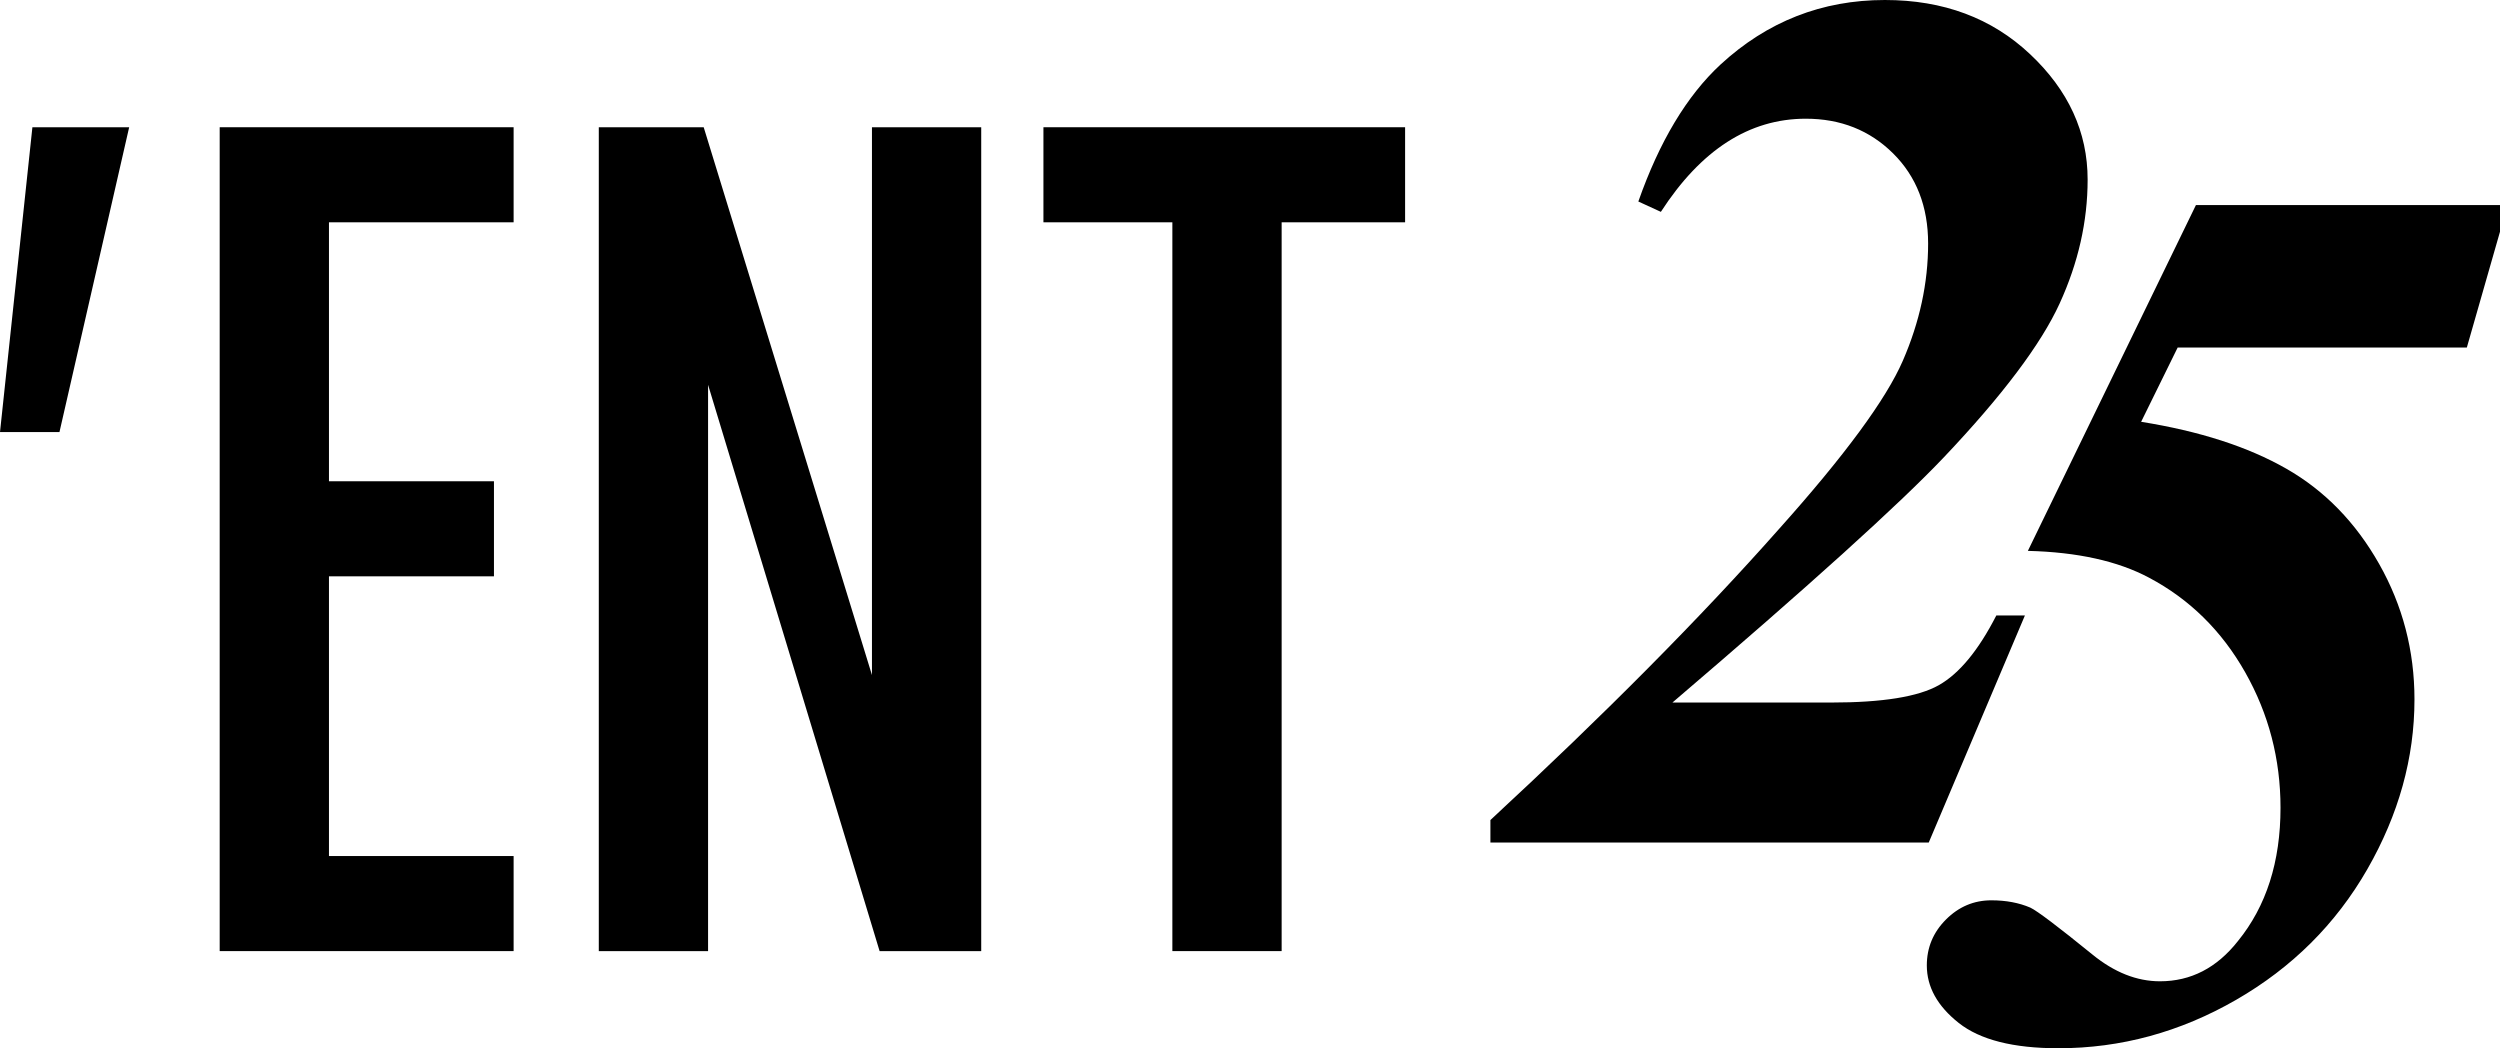
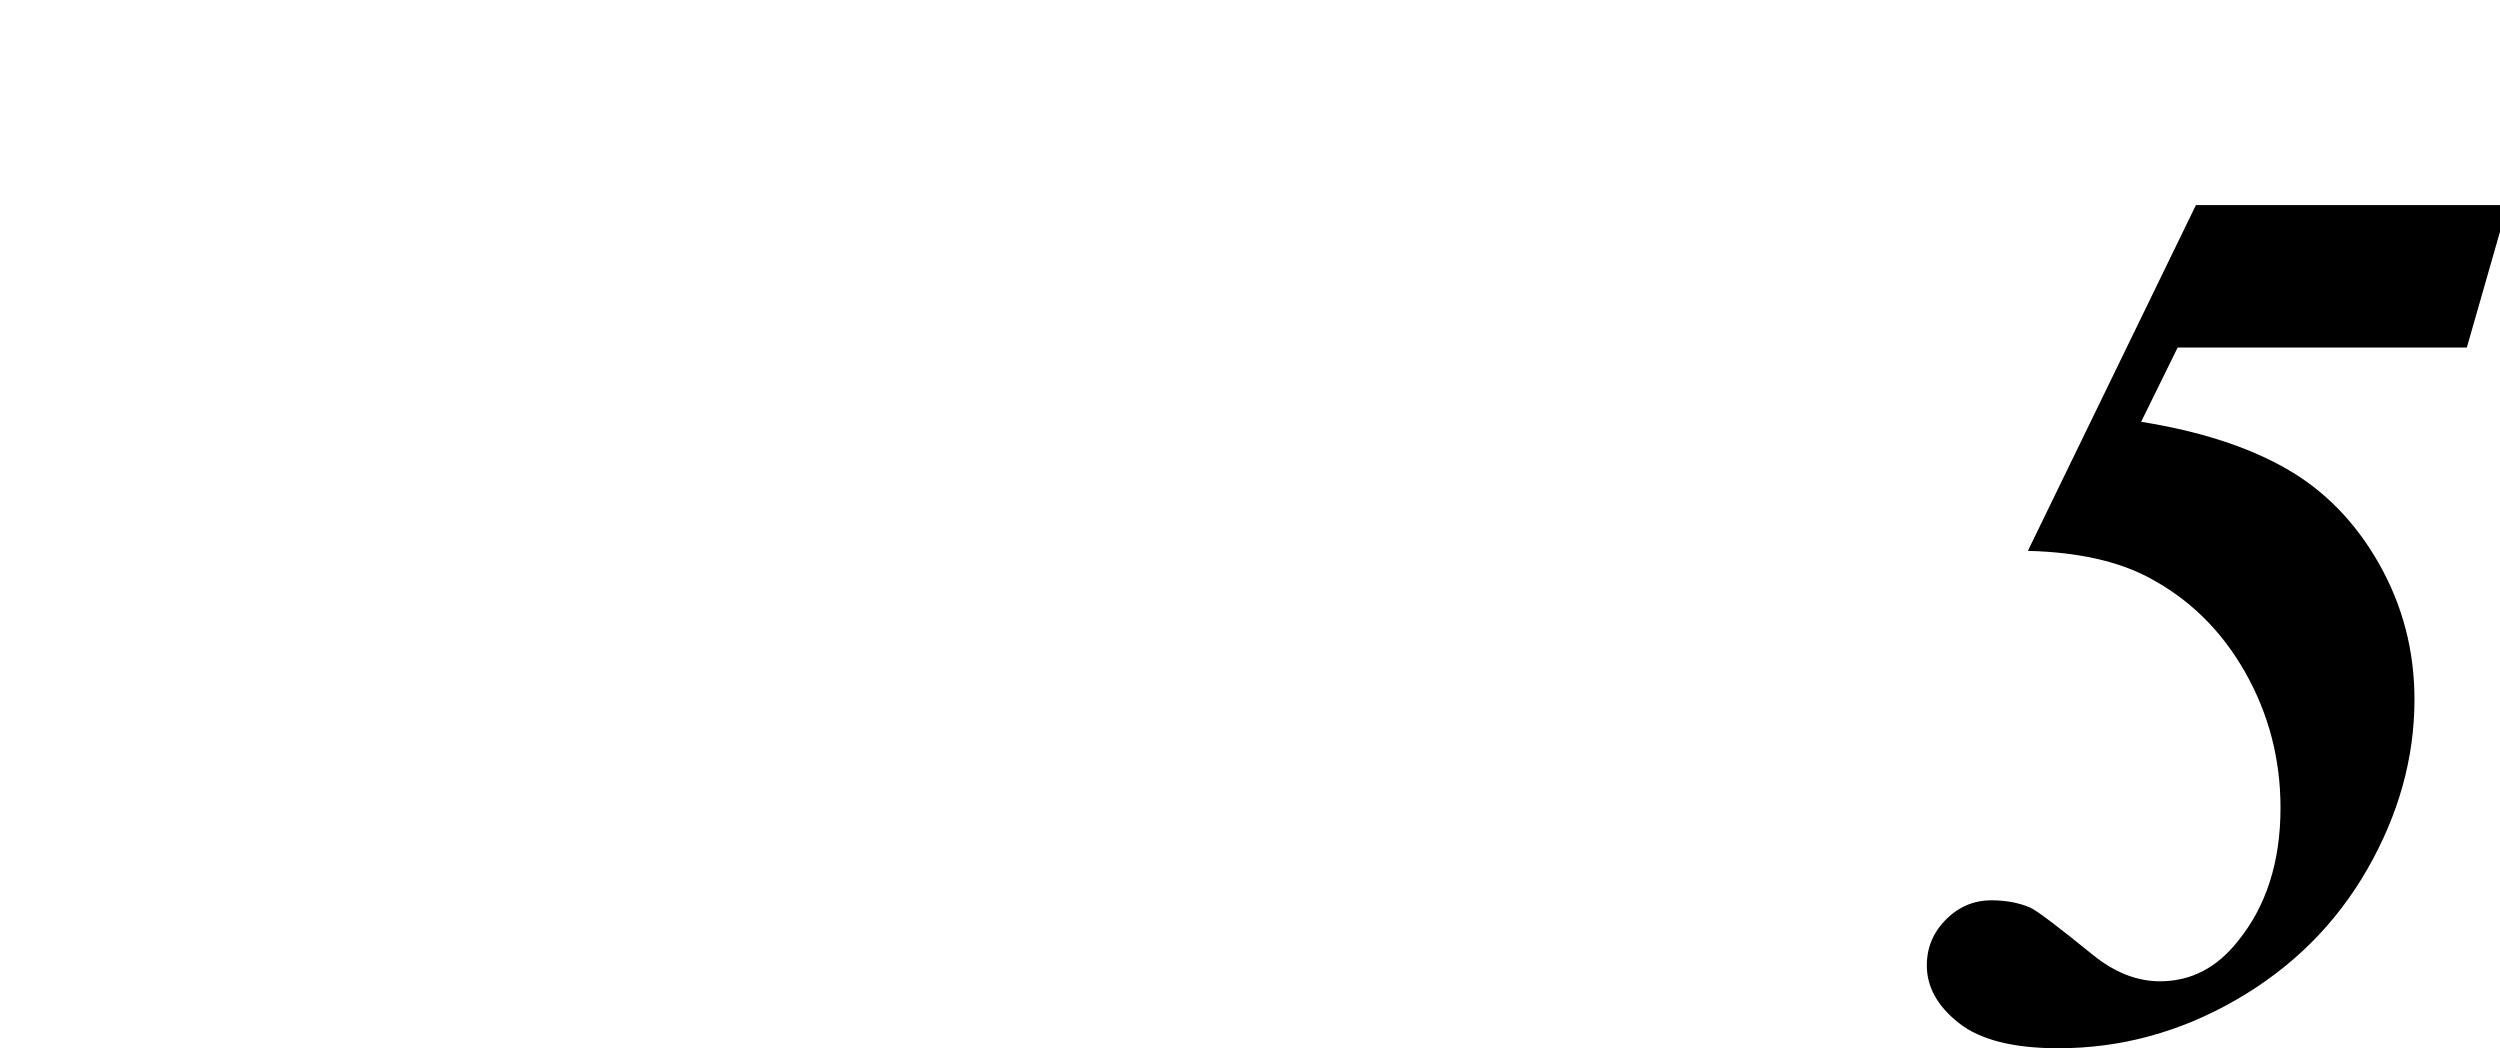
<svg xmlns="http://www.w3.org/2000/svg" version="1.1" id="圖層_1" x="0px" y="0px" viewBox="0 0 180.462 75.668" style="enable-background:new 0 0 180.462 75.668;" xml:space="preserve">
  <g>
-     <path d="M9.324,9.185L4.292,31.19H0L2.339,9.185H9.324z" />
-     <path d="M37.075,9.185v6.862H23.746v18.693h11.91v6.862H23.746v20.191h13.329v6.862   h-21.217V9.185H37.075z" />
-     <polygon points="62.942,9.185 62.942,48.729 50.796,9.185 43.224,9.185 43.224,68.655    51.112,68.655 51.112,27.778 63.494,68.655 70.829,68.655 70.829,9.185  " />
-     <path d="M101.427,9.185v6.862h-8.912v52.608h-7.888V16.047h-9.307V9.185H101.427z" />
-   </g>
+     </g>
  <g>
-     <path d="M139.225,60.82h-31.64v-1.626c8.232-7.617,15.176-14.619,20.83-21.006   c4.745-5.302,7.726-9.353,8.942-12.151c1.215-2.797,1.824-5.618,1.824-8.459   c0-2.666-0.844-4.834-2.527-6.504c-1.686-1.67-3.787-2.505-6.306-2.505   c-4.072,0-7.559,2.241-10.459,6.724l-1.626-0.747   c1.522-4.335,3.5-7.631,5.933-9.888C127.565,1.553,131.52,0,136.061,0   c4.219,0,7.713,1.304,10.48,3.911c2.77,2.608,4.154,5.625,4.154,9.053   c0,3.018-0.674,5.999-2.021,8.943s-4.131,6.643-8.35,11.096   c-3.223,3.399-9.756,9.302-19.6,17.71h11.469c3.691,0,6.277-0.417,7.756-1.252   c1.48-0.835,2.865-2.512,4.154-5.032h2.064L139.225,60.82z" />
    <path d="M158.512,14.804h22.5l-2.944,10.283H157.194l-2.637,5.361   c4.219,0.674,7.713,1.802,10.48,3.384c2.77,1.582,5.003,3.875,6.702,6.877   c1.699,3.003,2.549,6.262,2.549,9.778c0,4.219-1.136,8.306-3.405,12.261   c-2.271,3.955-5.428,7.097-9.471,9.426s-8.32,3.494-12.832,3.494   c-3.252,0-5.646-0.608-7.186-1.824c-1.537-1.215-2.307-2.6-2.307-4.153   c0-1.289,0.461-2.395,1.385-3.318c0.922-0.923,2.014-1.384,3.273-1.384   c1.055,0,1.992,0.176,2.812,0.527c0.498,0.235,1.992,1.362,4.482,3.384   c1.582,1.29,3.208,1.934,4.878,1.934c2.227,0,4.102-0.967,5.625-2.9   c2.051-2.52,3.076-5.728,3.076-9.624c0-3.516-0.85-6.774-2.549-9.778   c-1.699-3.003-4.014-5.28-6.943-6.833c-2.256-1.201-5.171-1.846-8.745-1.934   L158.512,14.804z" />
  </g>
</svg>